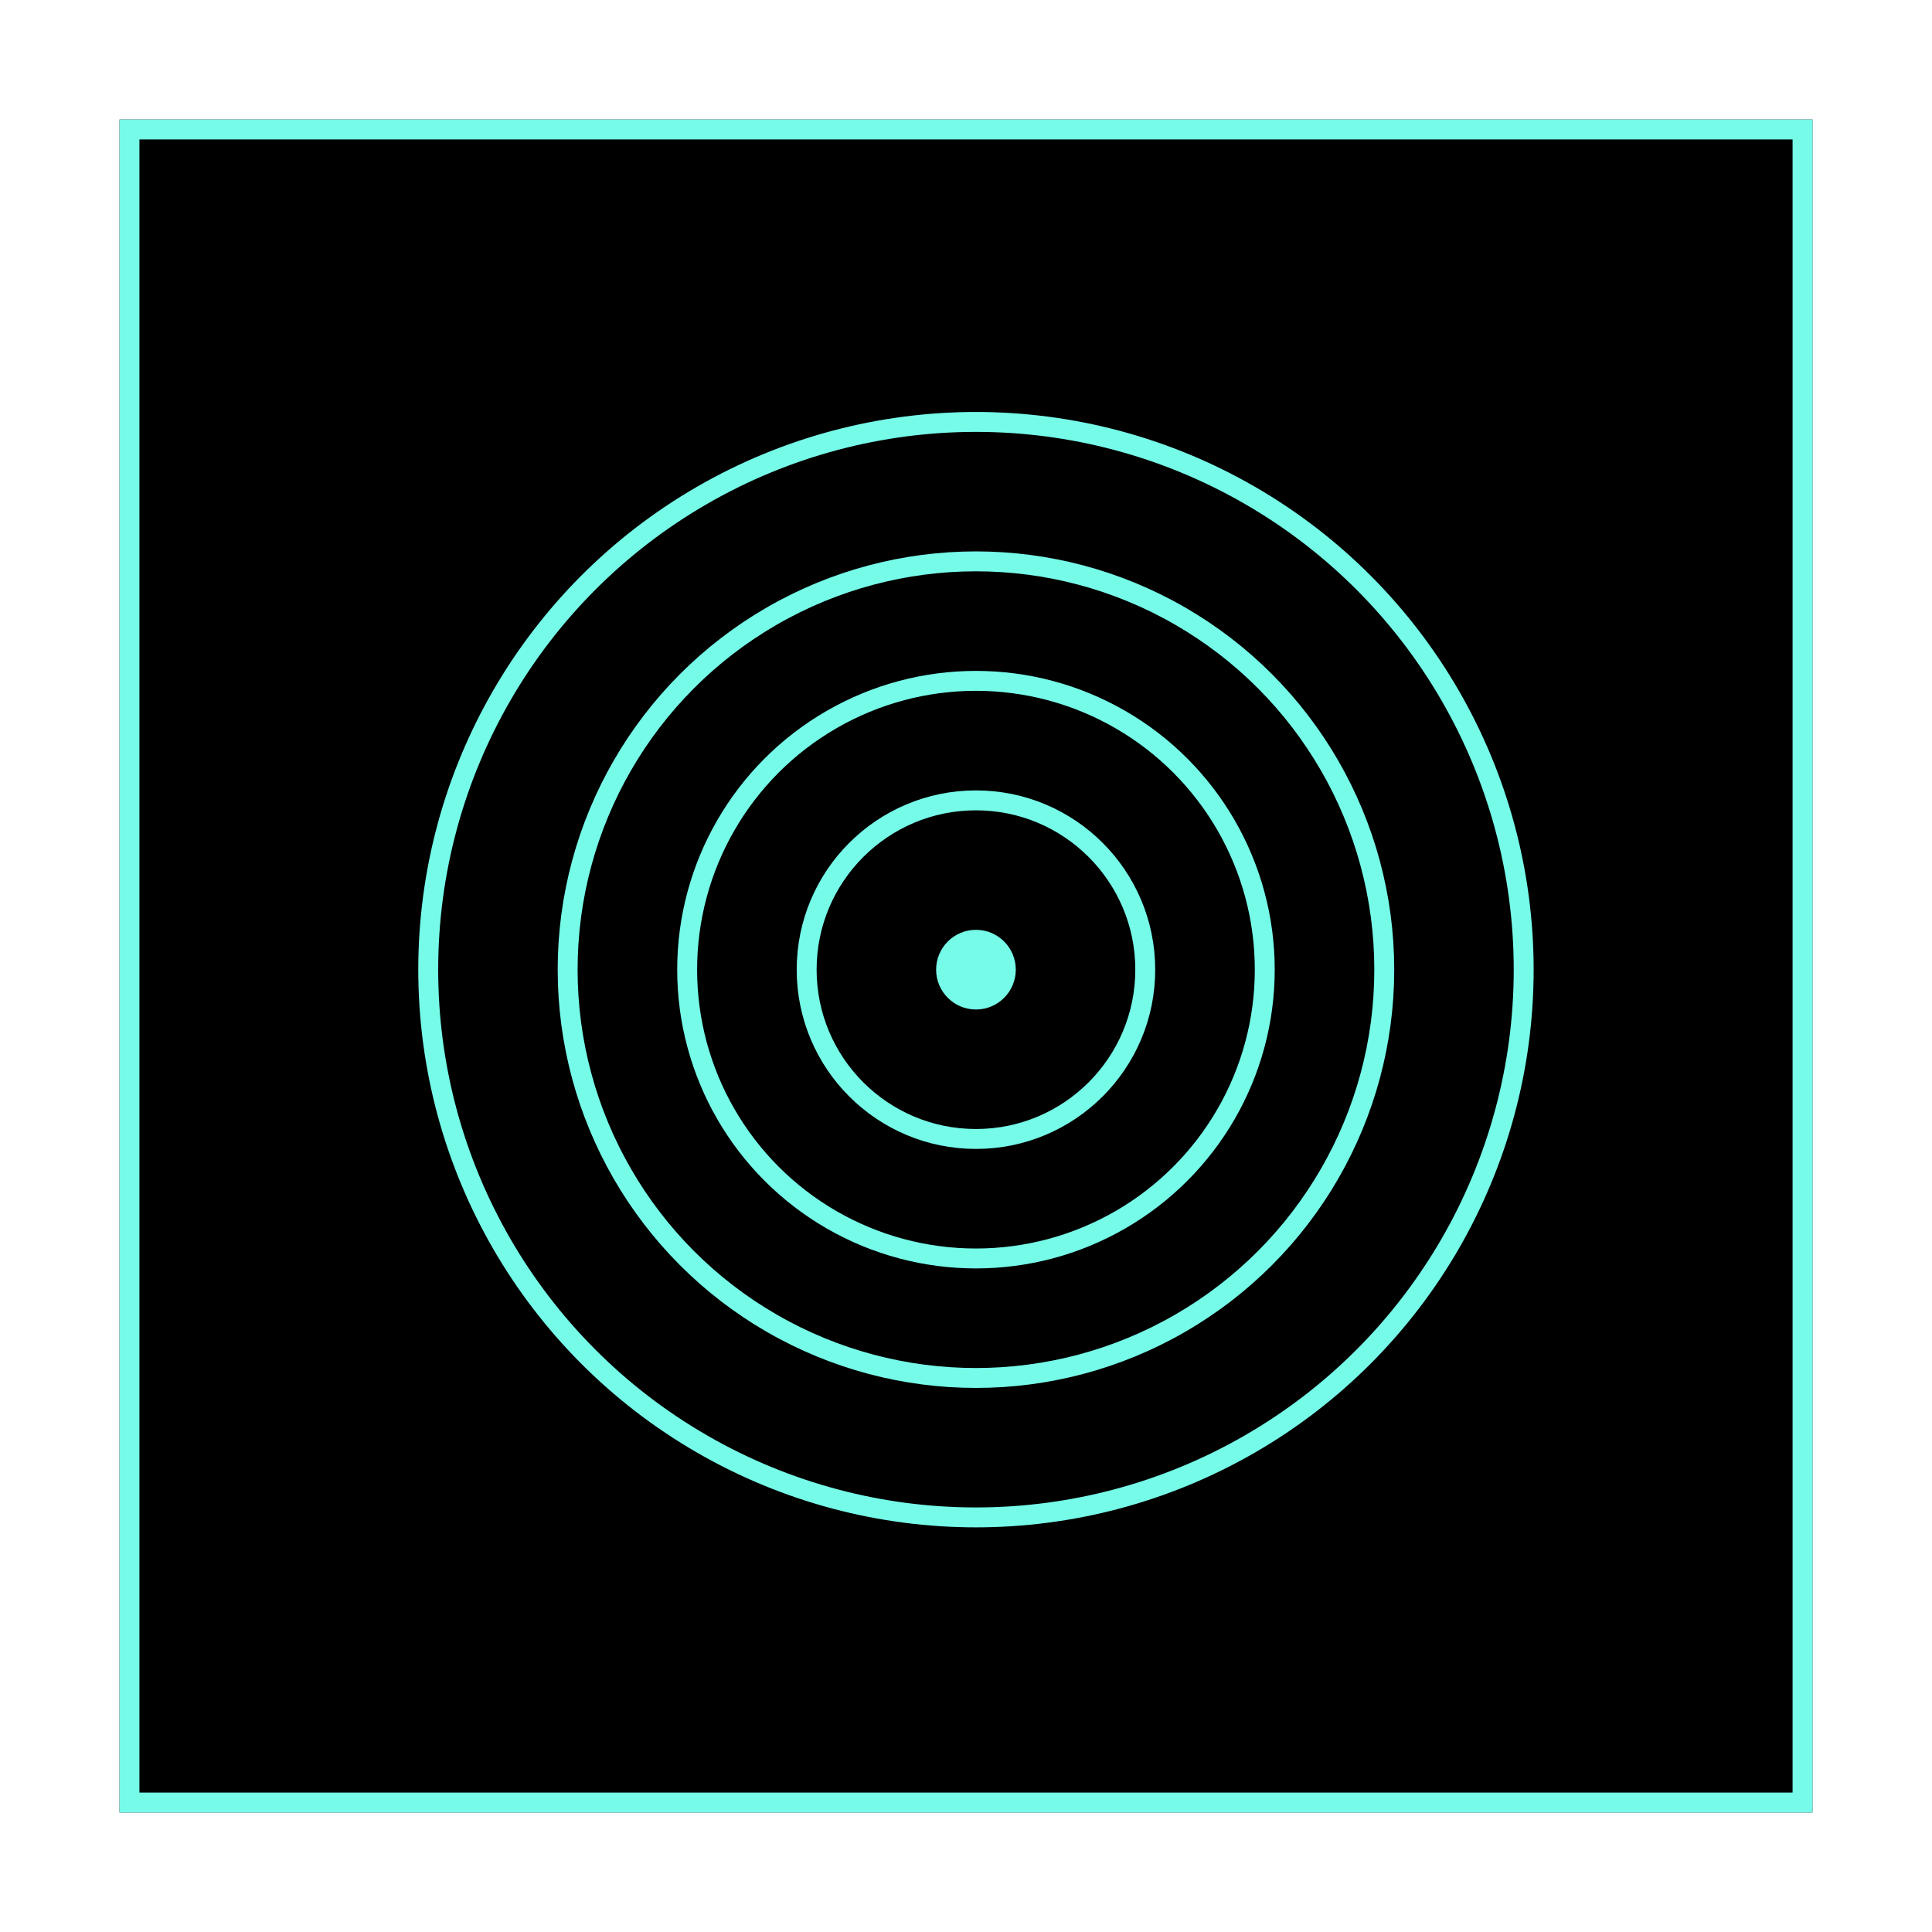
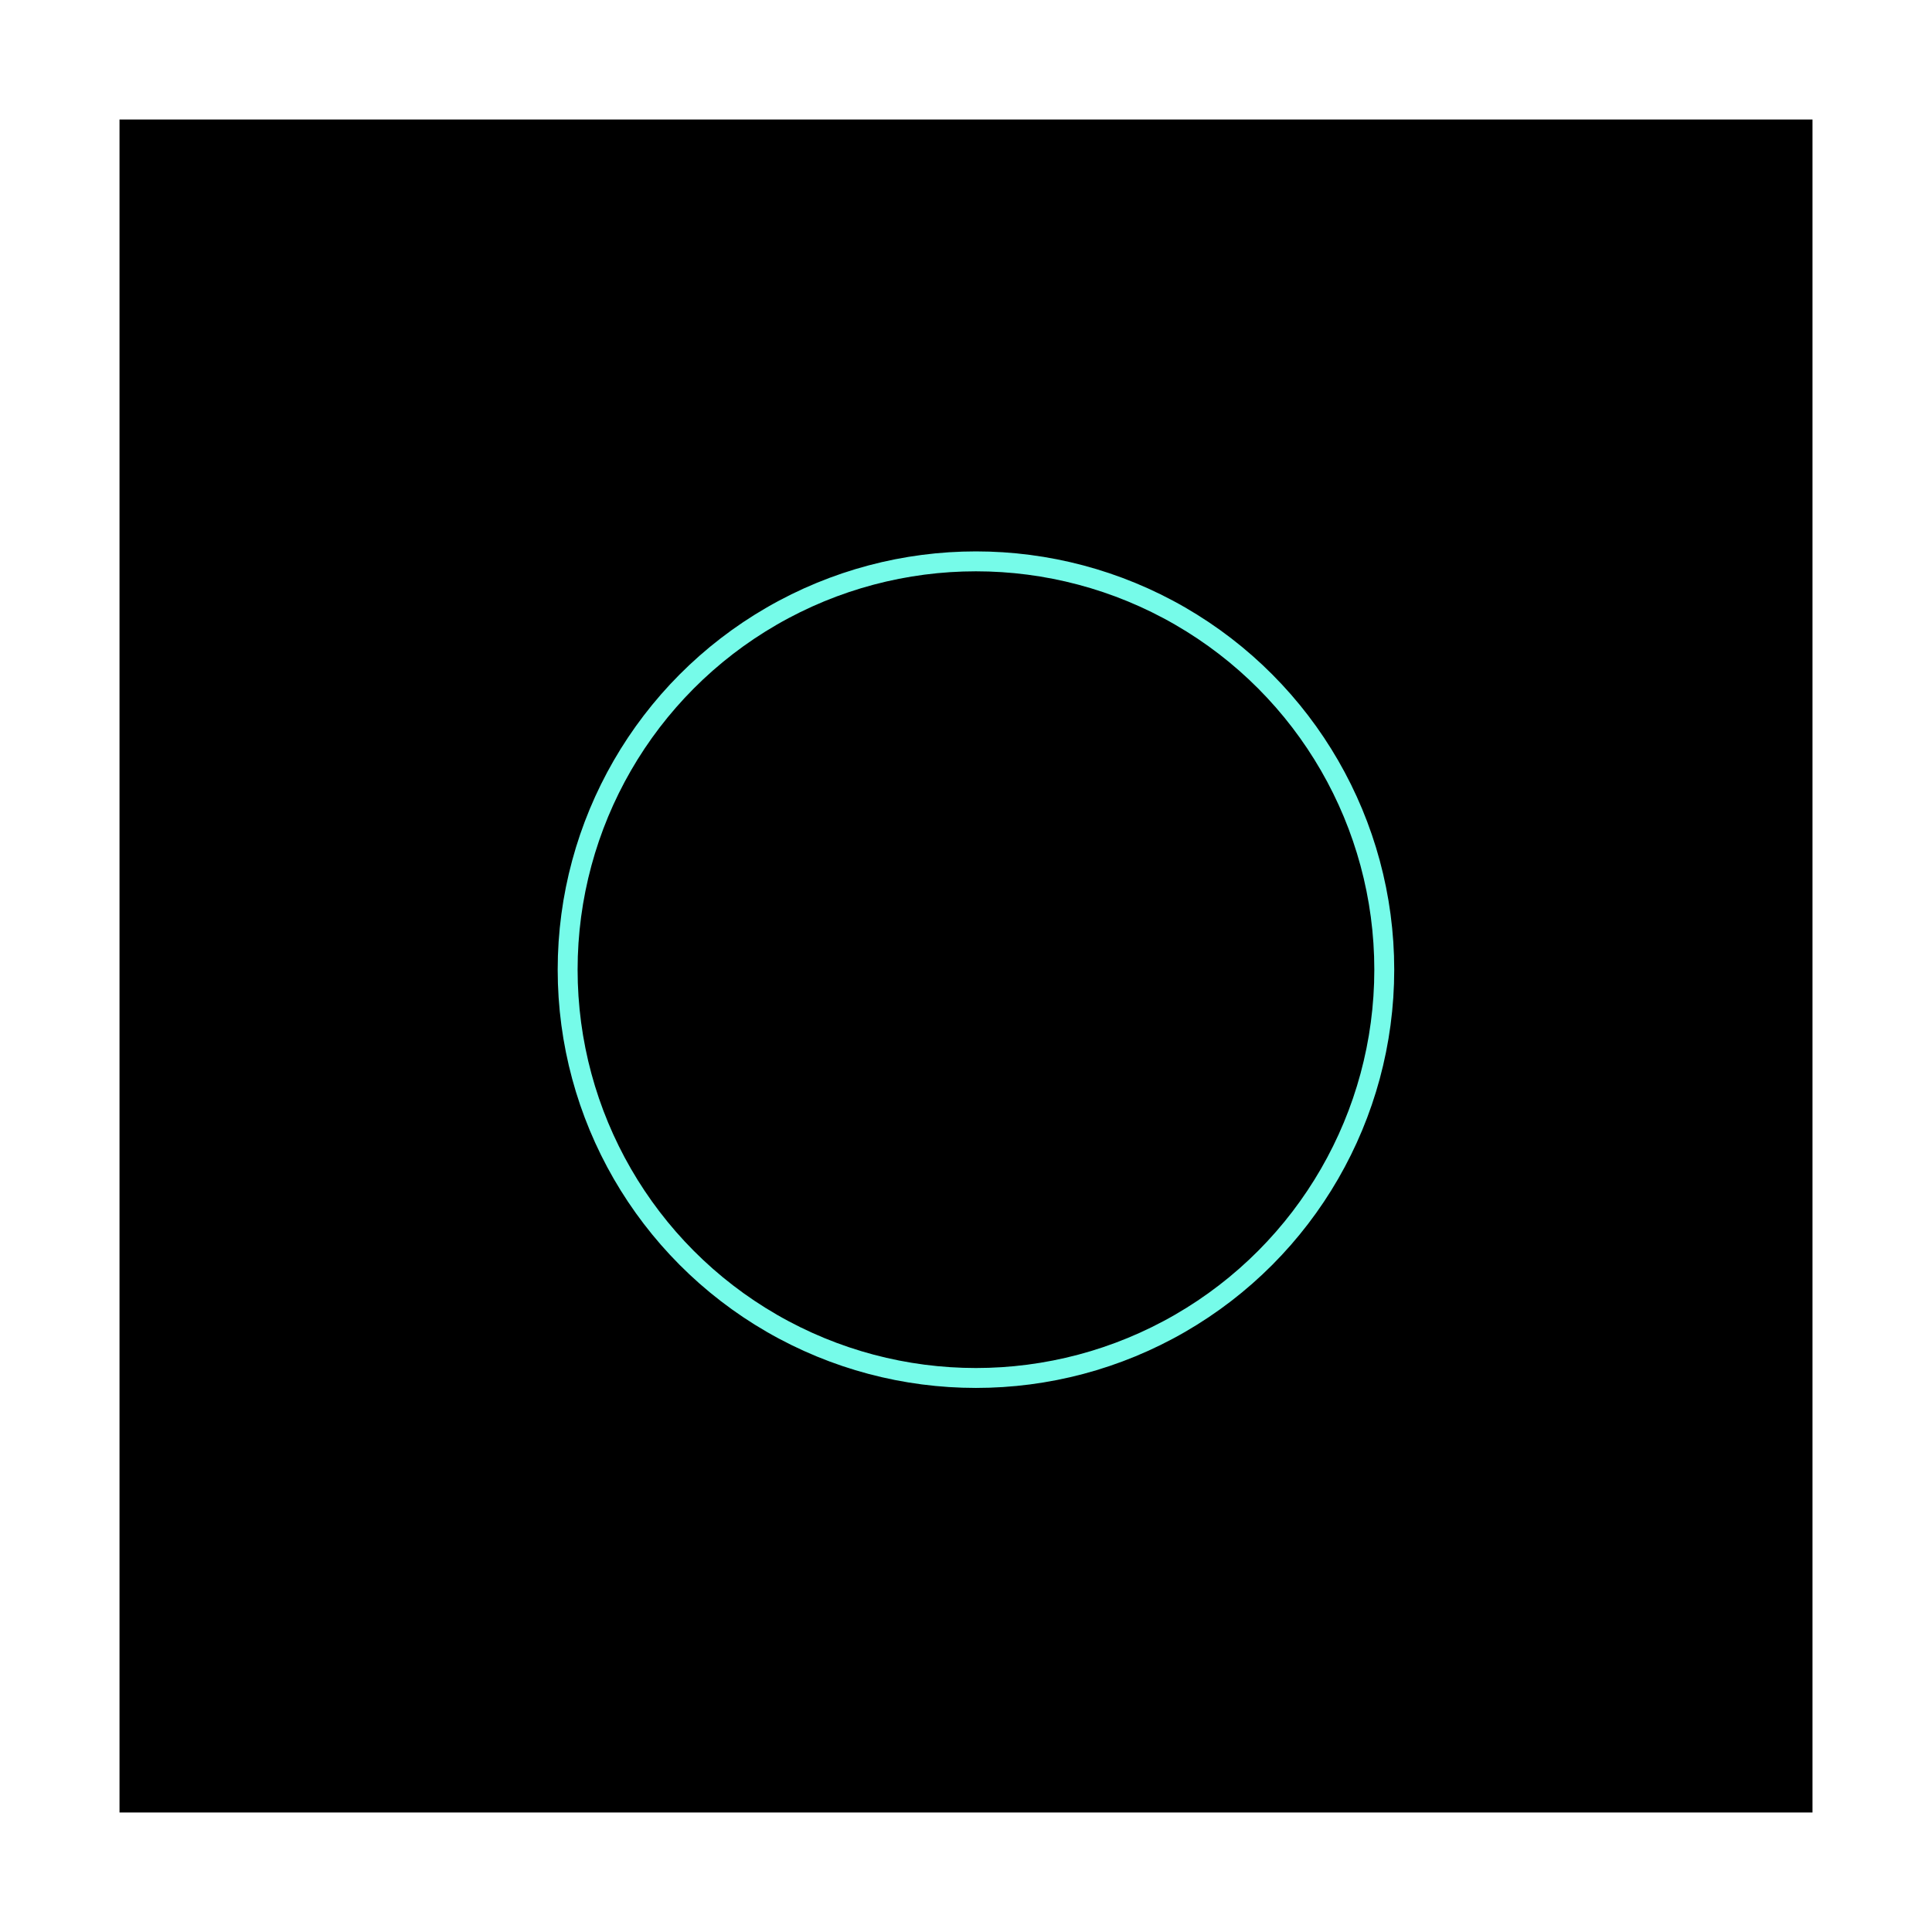
<svg xmlns="http://www.w3.org/2000/svg" xmlns:xlink="http://www.w3.org/1999/xlink" width="97px" height="97px" viewBox="0 0 97 97" version="1.1">
  <title>icons/icon-bereik</title>
  <defs>
    <rect id="path-1" x="0" y="0" width="85" height="85" />
    <filter x="-11.8%" y="-11.8%" width="123.5%" height="123.5%" filterUnits="objectBoundingBox" id="filter-2">
      <feMorphology radius="2" operator="dilate" in="SourceAlpha" result="shadowSpreadOuter1" />
      <feOffset dx="0" dy="0" in="shadowSpreadOuter1" result="shadowOffsetOuter1" />
      <feMorphology radius="3" operator="erode" in="SourceAlpha" result="shadowInner" />
      <feOffset dx="0" dy="0" in="shadowInner" result="shadowInner" />
      <feComposite in="shadowOffsetOuter1" in2="shadowInner" operator="out" result="shadowOffsetOuter1" />
      <feGaussianBlur stdDeviation="2" in="shadowOffsetOuter1" result="shadowBlurOuter1" />
      <feColorMatrix values="0 0 0 0 0.463   0 0 0 0 0.984   0 0 0 0 0.914  0 0 0 0.253 0" type="matrix" in="shadowBlurOuter1" />
    </filter>
  </defs>
  <g id="Symbols" stroke="none" stroke-width="1" fill="none" fill-rule="evenodd">
    <g id="icons/icon-bereik" transform="translate(6, 6)">
      <g>
        <g id="Rectangle">
          <use fill="black" fill-opacity="1" filter="url(#filter-2)" xlink:href="#path-1" />
-           <rect stroke="#76FBE9" stroke-width="1" stroke-linejoin="square" x="0.5" y="0.5" width="84" height="84" />
        </g>
        <g id="Signaal" transform="translate(15, 14)">
-           <circle id="Oval" fill="#76FBE9" cx="28" cy="28.684" r="2" />
-           <circle id="Oval-Copy" stroke="#76FBE9" cx="28" cy="28.684" r="8.5" />
-           <circle id="Oval-Copy-2" stroke="#76FBE9" cx="28" cy="28.684" r="14.5" />
          <circle id="Oval-Copy-3" stroke="#76FBE9" cx="28" cy="28.684" r="20.5" />
-           <circle id="Oval-Copy-4" stroke="#76FBE9" cx="28" cy="28.684" r="27.5" />
        </g>
      </g>
    </g>
  </g>
</svg>